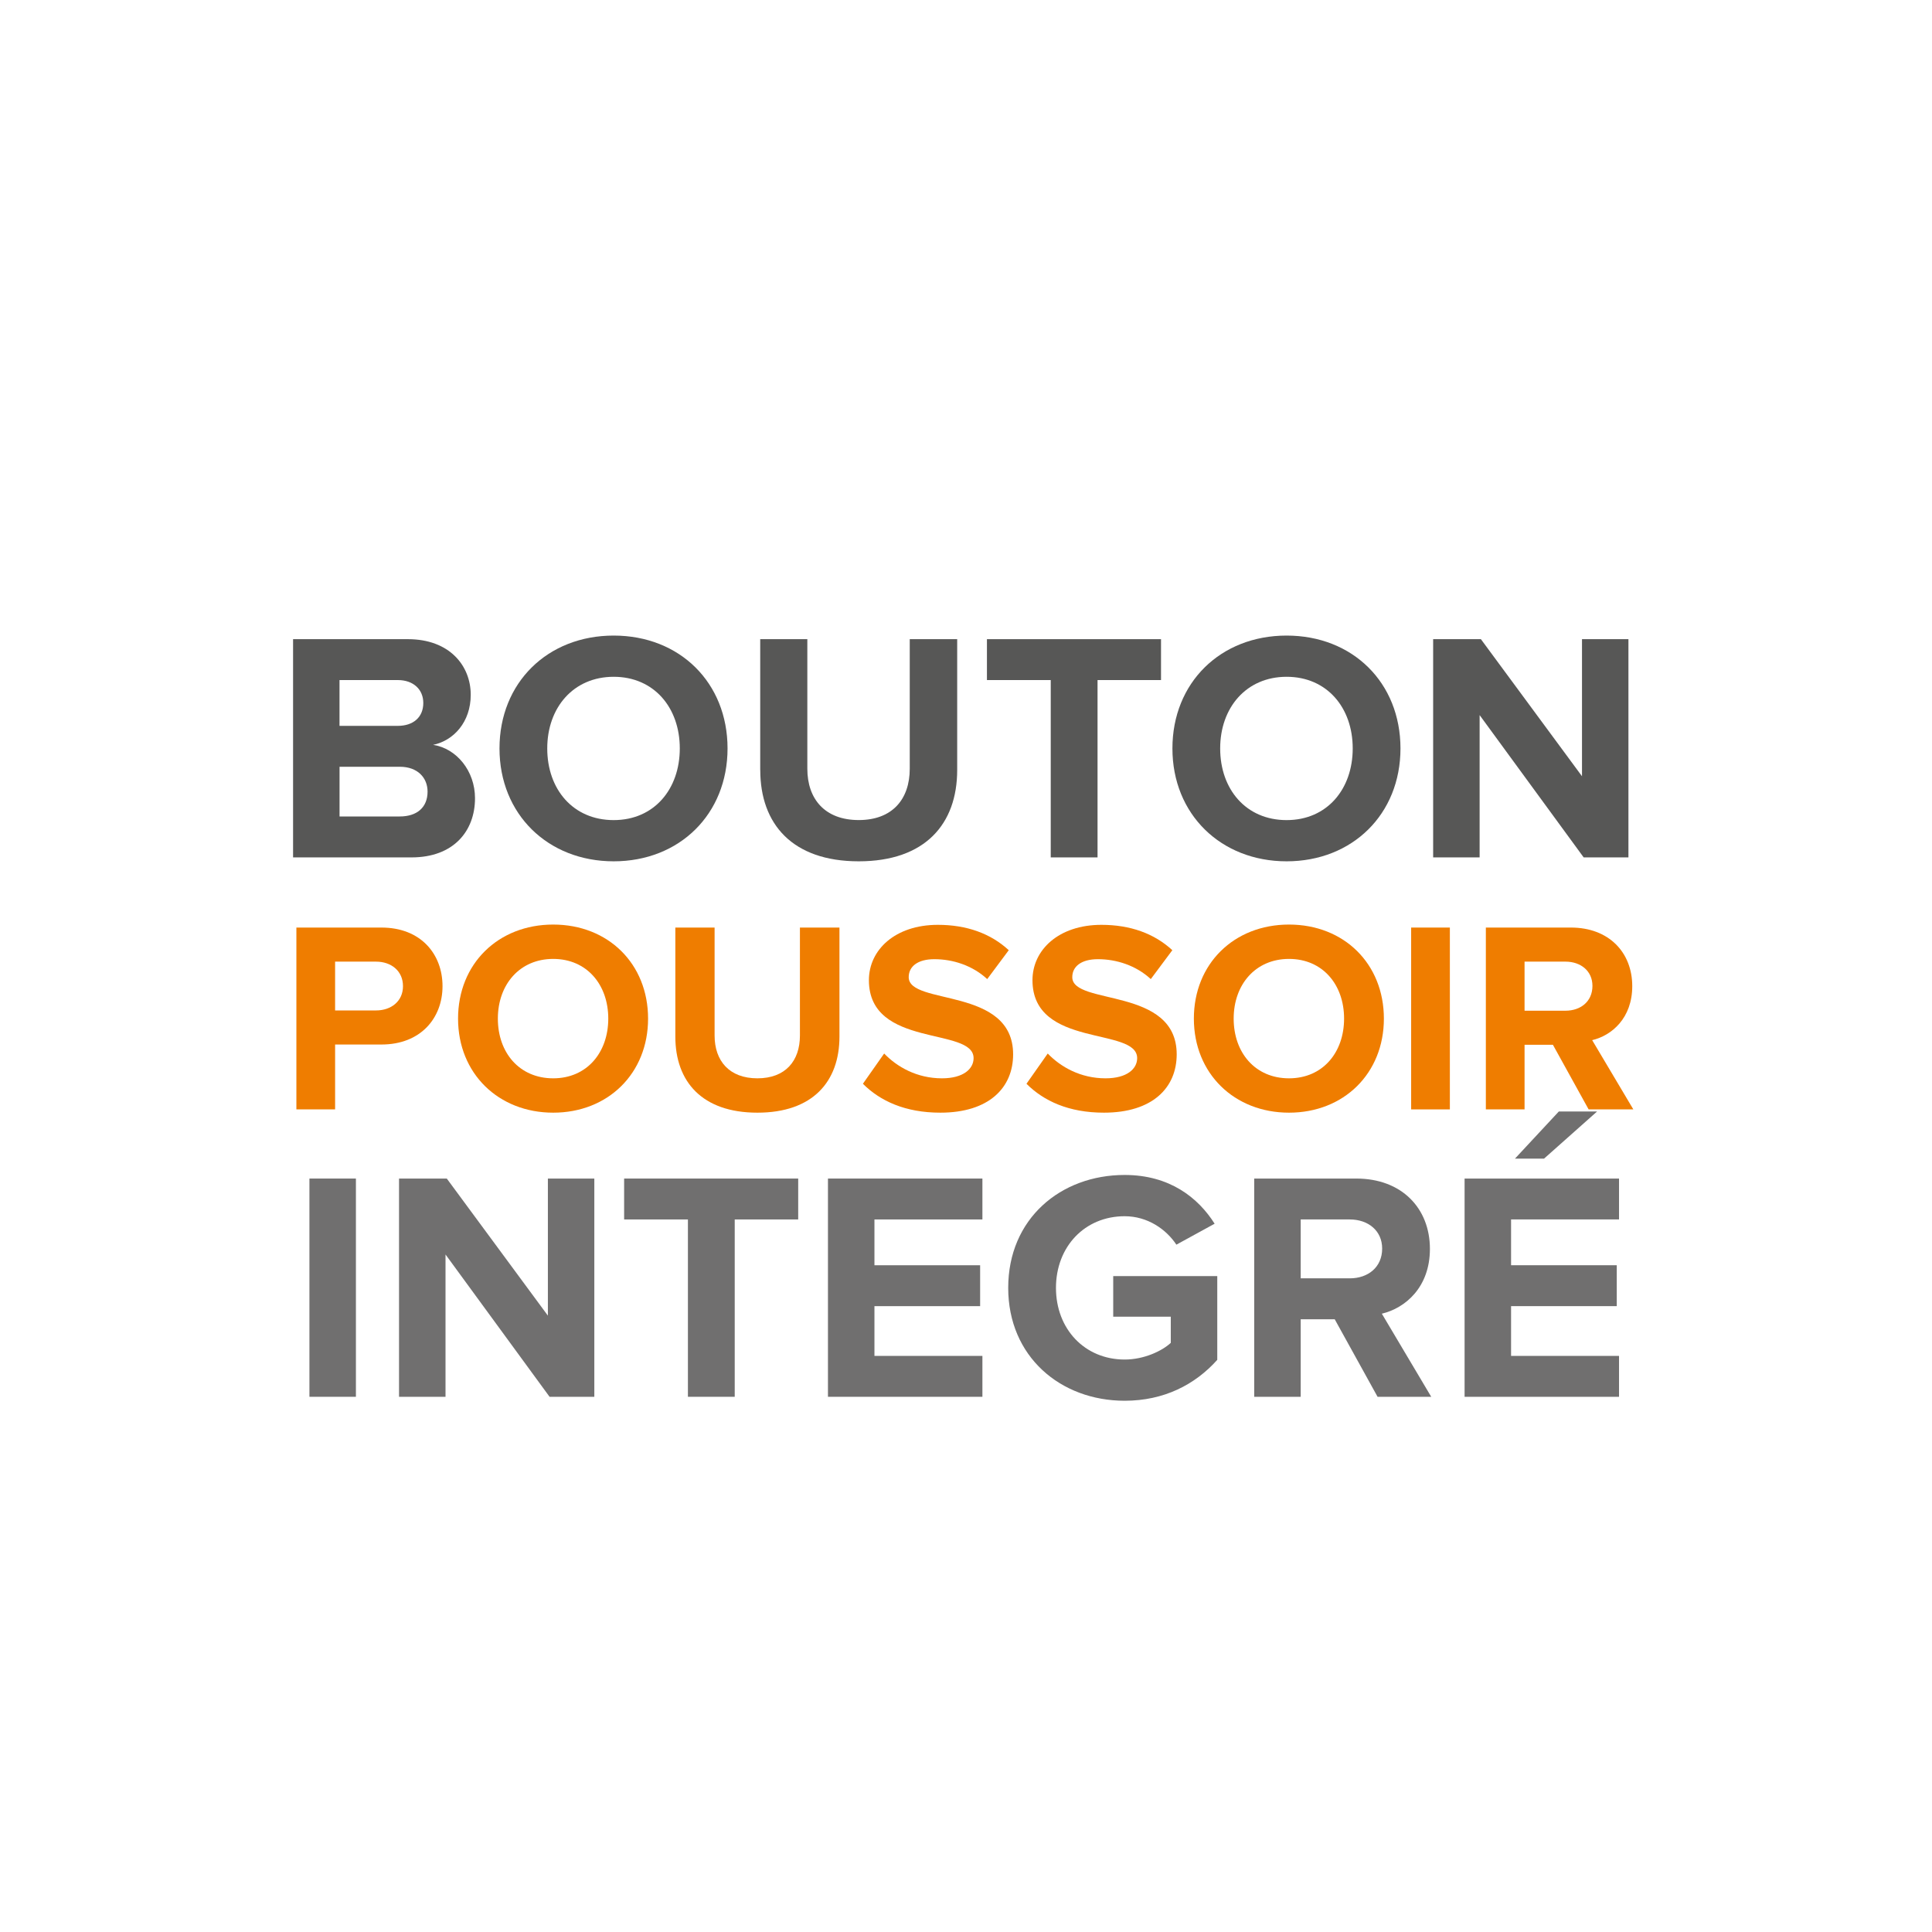
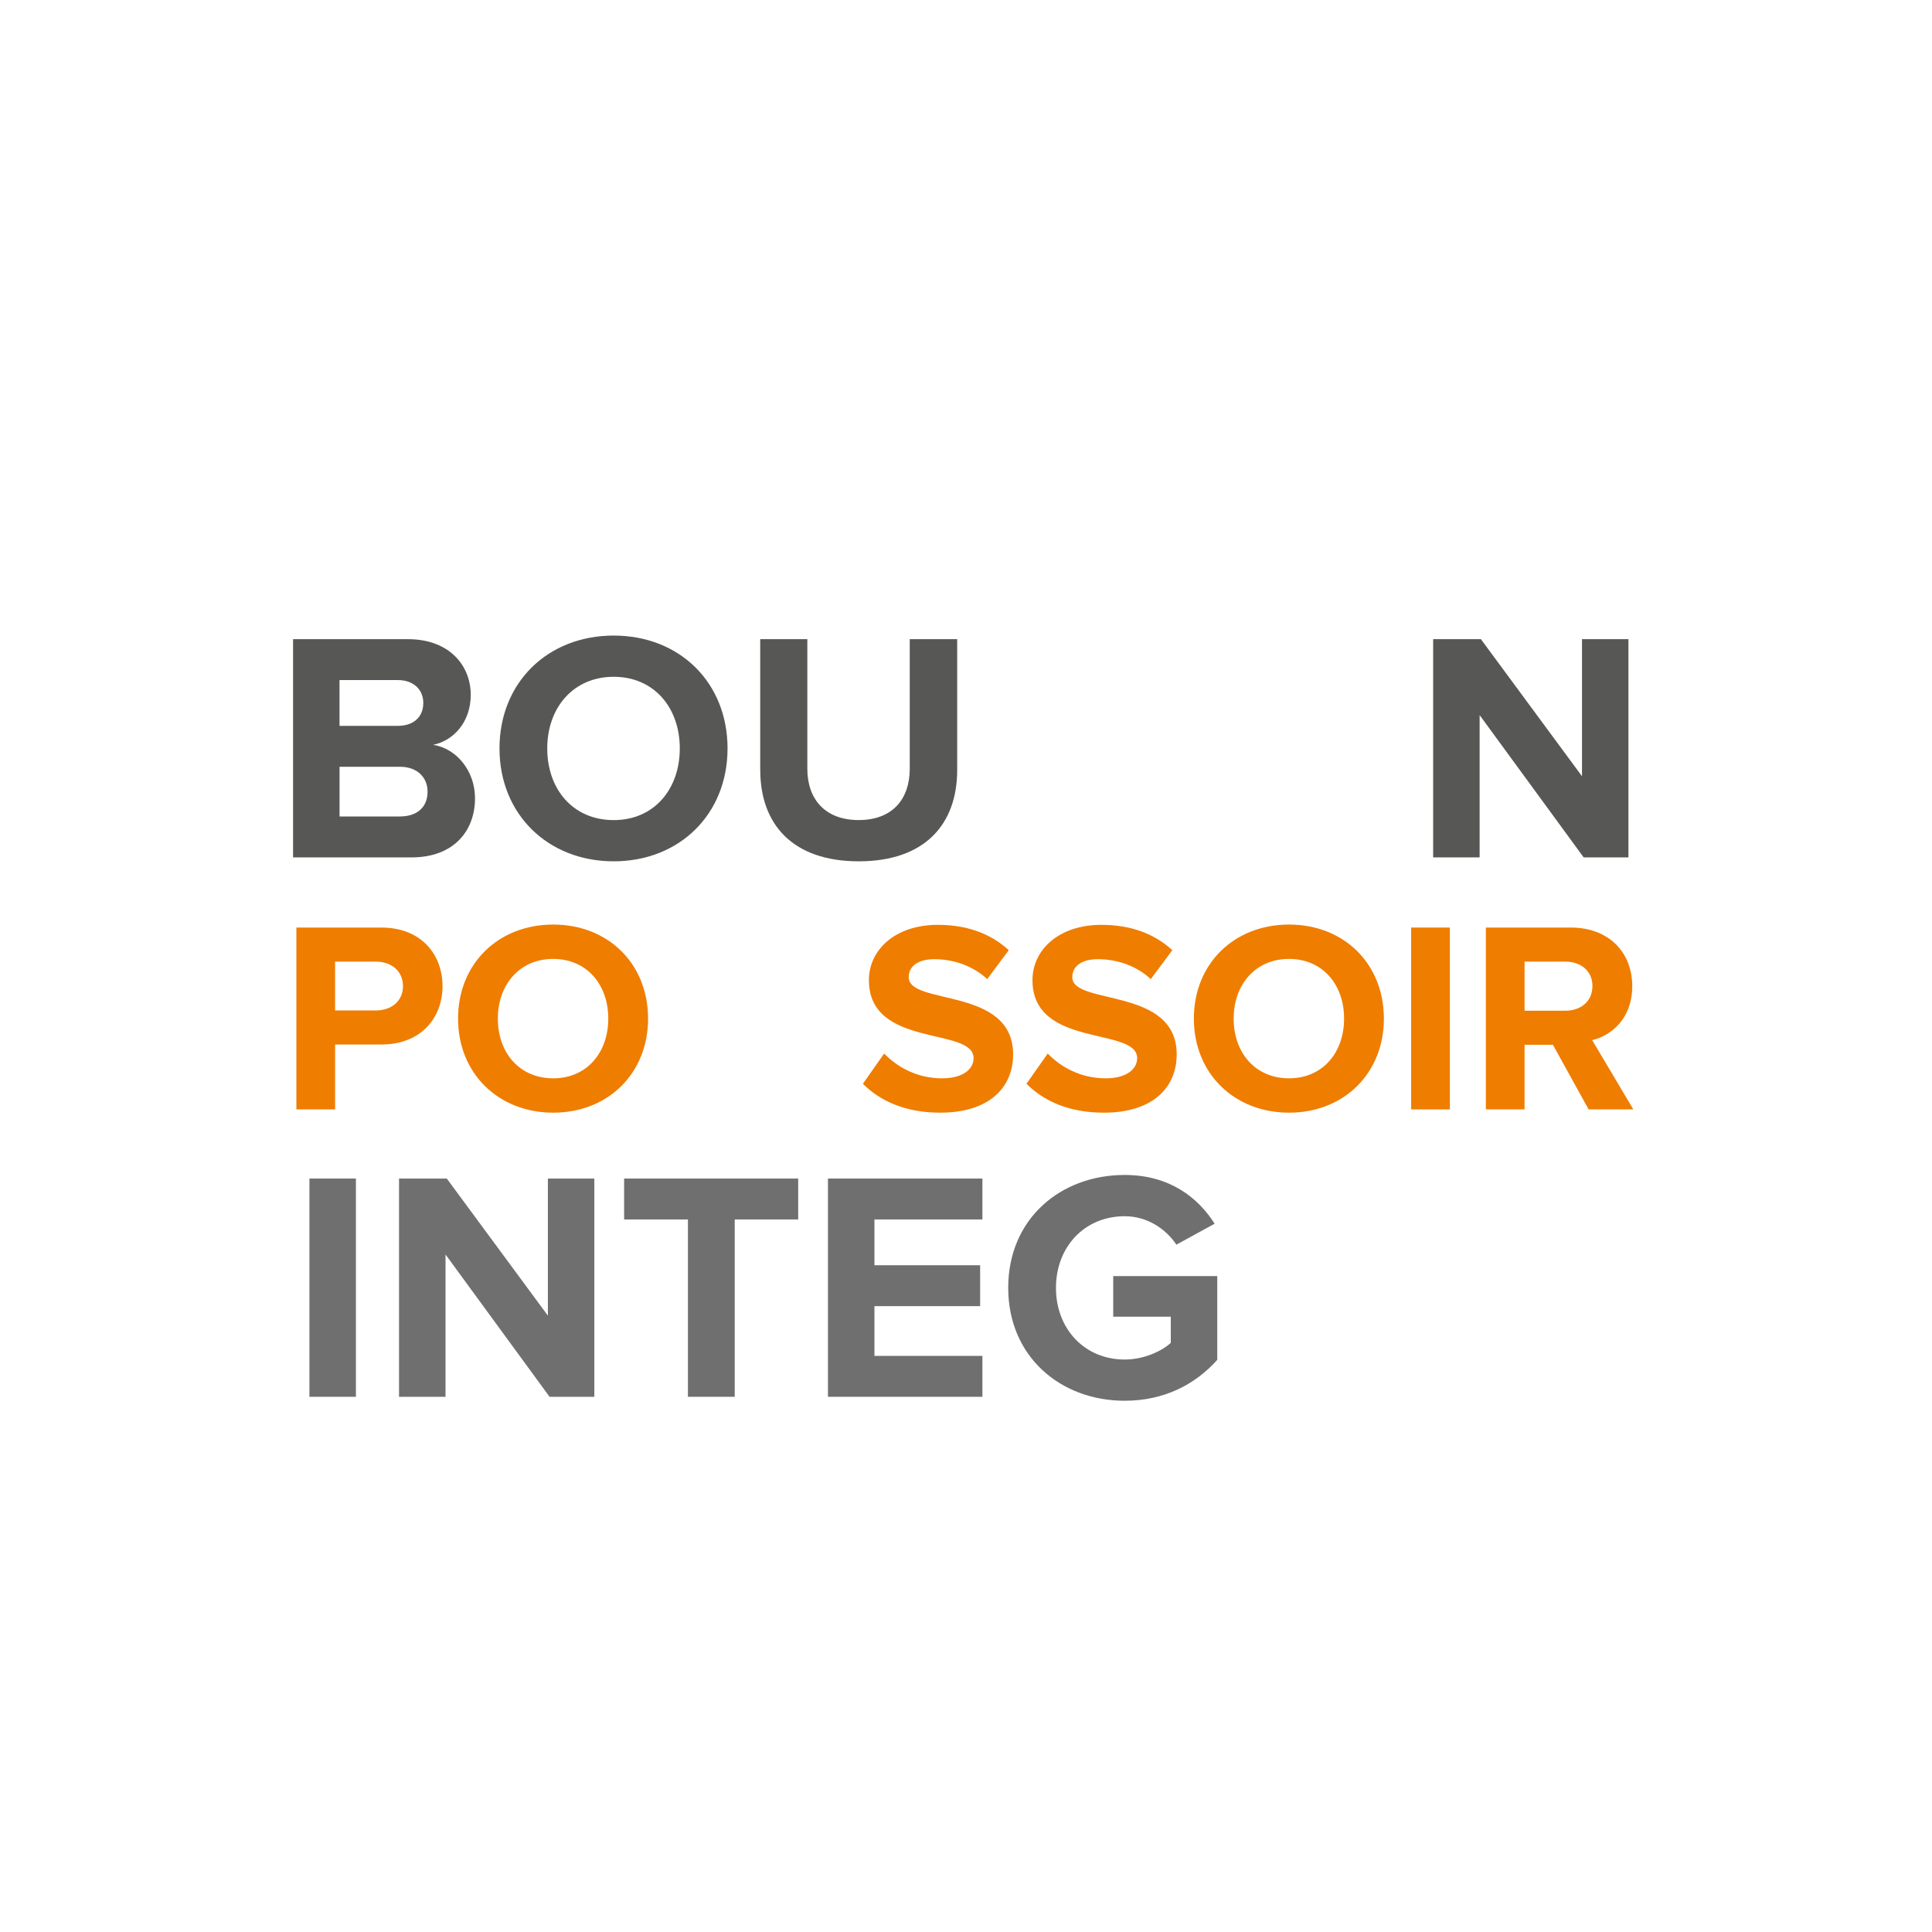
<svg xmlns="http://www.w3.org/2000/svg" id="Calque_1" viewBox="0 0 425.2 425.2">
  <defs>
    <style>.cls-1{fill:#706f6f;}.cls-1,.cls-2,.cls-3{stroke-width:0px;}.cls-2{fill:#ef7d00;}.cls-3{fill:#575756;}</style>
  </defs>
  <path class="cls-3" d="m64.5,188.7v-48.03h25.27c9.15,0,13.83,5.83,13.83,12.24,0,5.98-3.74,10.08-8.28,11.02,5.18.79,9.22,5.76,9.22,11.74,0,7.27-4.75,13.03-13.97,13.03h-26.07Zm28.66-33.99c0-2.95-2.16-5.04-5.62-5.04h-12.82v10.08h12.82c3.46,0,5.62-1.94,5.62-5.04Zm.94,19.51c0-3.02-2.16-5.47-6.12-5.47h-13.25v10.94h13.25c3.82,0,6.12-2.02,6.12-5.47Z" />
  <path class="cls-3" d="m109.93,164.72c0-14.47,10.58-24.84,25.13-24.84s25.06,10.37,25.06,24.84-10.58,24.84-25.06,24.84-25.13-10.37-25.13-24.84Zm39.68,0c0-9-5.69-15.77-14.55-15.77s-14.62,6.77-14.62,15.77,5.69,15.77,14.62,15.77,14.55-6.84,14.55-15.77Z" />
  <path class="cls-3" d="m167.31,169.47v-28.8h10.37v28.51c0,6.7,3.89,11.3,11.31,11.3s11.23-4.61,11.23-11.3v-28.51h10.44v28.8c0,11.88-7.06,20.09-21.67,20.09s-21.67-8.21-21.67-20.09Z" />
-   <path class="cls-3" d="m231.25,188.7v-39.03h-14.04v-9h38.31v9h-13.97v39.03h-10.3Z" />
-   <path class="cls-3" d="m258.03,164.72c0-14.47,10.58-24.84,25.13-24.84s25.06,10.37,25.06,24.84-10.58,24.84-25.06,24.84-25.13-10.37-25.13-24.84Zm39.68,0c0-9-5.69-15.77-14.55-15.77s-14.62,6.77-14.62,15.77,5.69,15.77,14.62,15.77,14.55-6.84,14.55-15.77Z" />
  <path class="cls-3" d="m348.54,188.7l-22.9-31.32v31.32h-10.23v-48.03h10.51l22.25,30.17v-30.17h10.22v48.03h-9.87Z" />
  <path class="cls-2" d="m65.23,244.16v-40.02h18.72c8.7,0,13.44,5.88,13.44,12.9s-4.8,12.84-13.44,12.84h-10.2v14.28h-8.52Zm23.46-27.12c0-3.36-2.58-5.4-5.94-5.4h-9v10.74h9c3.36,0,5.94-2.04,5.94-5.34Z" />
  <path class="cls-2" d="m100.81,224.18c0-12.06,8.82-20.7,20.94-20.7s20.88,8.64,20.88,20.7-8.82,20.7-20.88,20.7-20.94-8.64-20.94-20.7Zm33.06,0c0-7.5-4.74-13.14-12.12-13.14s-12.18,5.64-12.18,13.14,4.74,13.14,12.18,13.14,12.12-5.7,12.12-13.14Z" />
-   <path class="cls-2" d="m148.63,228.14v-24h8.64v23.76c0,5.58,3.24,9.42,9.42,9.42s9.36-3.84,9.36-9.42v-23.76h8.7v24c0,9.9-5.88,16.74-18.06,16.74s-18.06-6.84-18.06-16.74Z" />
  <path class="cls-2" d="m189.91,238.52l4.68-6.66c2.82,2.94,7.2,5.46,12.72,5.46,4.74,0,6.96-2.1,6.96-4.44,0-6.96-23.04-2.1-23.04-17.16,0-6.66,5.76-12.18,15.18-12.18,6.36,0,11.64,1.92,15.6,5.58l-4.74,6.36c-3.24-3-7.56-4.38-11.64-4.38-3.6,0-5.64,1.56-5.64,3.96,0,6.3,22.98,2.04,22.98,16.98,0,7.32-5.28,12.84-16.02,12.84-7.74,0-13.26-2.58-17.04-6.36Z" />
  <path class="cls-2" d="m225.91,238.52l4.68-6.66c2.82,2.94,7.2,5.46,12.72,5.46,4.74,0,6.96-2.1,6.96-4.44,0-6.96-23.04-2.1-23.04-17.16,0-6.66,5.76-12.18,15.18-12.18,6.36,0,11.64,1.92,15.6,5.58l-4.74,6.36c-3.24-3-7.56-4.38-11.64-4.38-3.6,0-5.64,1.56-5.64,3.96,0,6.3,22.98,2.04,22.98,16.98,0,7.32-5.28,12.84-16.02,12.84-7.74,0-13.26-2.58-17.04-6.36Z" />
  <path class="cls-2" d="m262.75,224.18c0-12.06,8.82-20.7,20.94-20.7s20.88,8.64,20.88,20.7-8.82,20.7-20.88,20.7-20.94-8.64-20.94-20.7Zm33.06,0c0-7.5-4.74-13.14-12.12-13.14s-12.18,5.64-12.18,13.14,4.74,13.14,12.18,13.14,12.12-5.7,12.12-13.14Z" />
  <path class="cls-2" d="m310.57,244.16v-40.02h8.52v40.02h-8.52Z" />
  <path class="cls-2" d="m349.63,244.16l-7.86-14.22h-6.24v14.22h-8.52v-40.02h18.72c8.34,0,13.5,5.46,13.5,12.9,0,7.02-4.5,10.86-8.82,11.88l9.06,15.24h-9.84Zm.84-27.18c0-3.3-2.58-5.34-5.94-5.34h-9v10.8h9c3.36,0,5.94-2.04,5.94-5.46Z" />
  <path class="cls-1" d="m68.1,307.41v-48.03h10.23v48.03h-10.23Z" />
  <path class="cls-1" d="m120.95,307.41l-22.9-31.32v31.32h-10.23v-48.03h10.51l22.25,30.17v-30.17h10.22v48.03h-9.87Z" />
  <path class="cls-1" d="m151.4,307.41v-39.03h-14.04v-9h38.31v9h-13.97v39.03h-10.3Z" />
  <path class="cls-1" d="m182.22,307.41v-48.03h33.99v9h-23.76v10.08h23.26v9h-23.26v10.95h23.76v9h-33.99Z" />
  <path class="cls-1" d="m221.89,283.43c0-15.19,11.52-24.84,25.63-24.84,9.94,0,16.2,5.04,19.8,10.73l-8.42,4.61c-2.23-3.38-6.34-6.26-11.38-6.26-8.78,0-15.12,6.7-15.12,15.77s6.34,15.77,15.12,15.77c4.25,0,8.21-1.87,10.15-3.67v-5.76h-12.67v-8.93h22.9v18.43c-4.9,5.47-11.74,9-20.38,9-14.11,0-25.63-9.72-25.63-24.84Z" />
-   <path class="cls-1" d="m303.18,307.41l-9.43-17.06h-7.49v17.06h-10.23v-48.03h22.47c10.01,0,16.2,6.55,16.2,15.48,0,8.43-5.4,13.03-10.58,14.26l10.87,18.29h-11.81Zm1.01-32.62c0-3.96-3.1-6.41-7.13-6.41h-10.8v12.96h10.8c4.03,0,7.13-2.45,7.13-6.55Z" />
-   <path class="cls-1" d="m322.33,307.41v-48.03h33.99v9h-23.76v10.08h23.26v9h-23.26v10.95h23.76v9h-33.99Zm17.5-52.42h-6.41l9.65-10.37h8.42l-11.67,10.37Z" />
</svg>